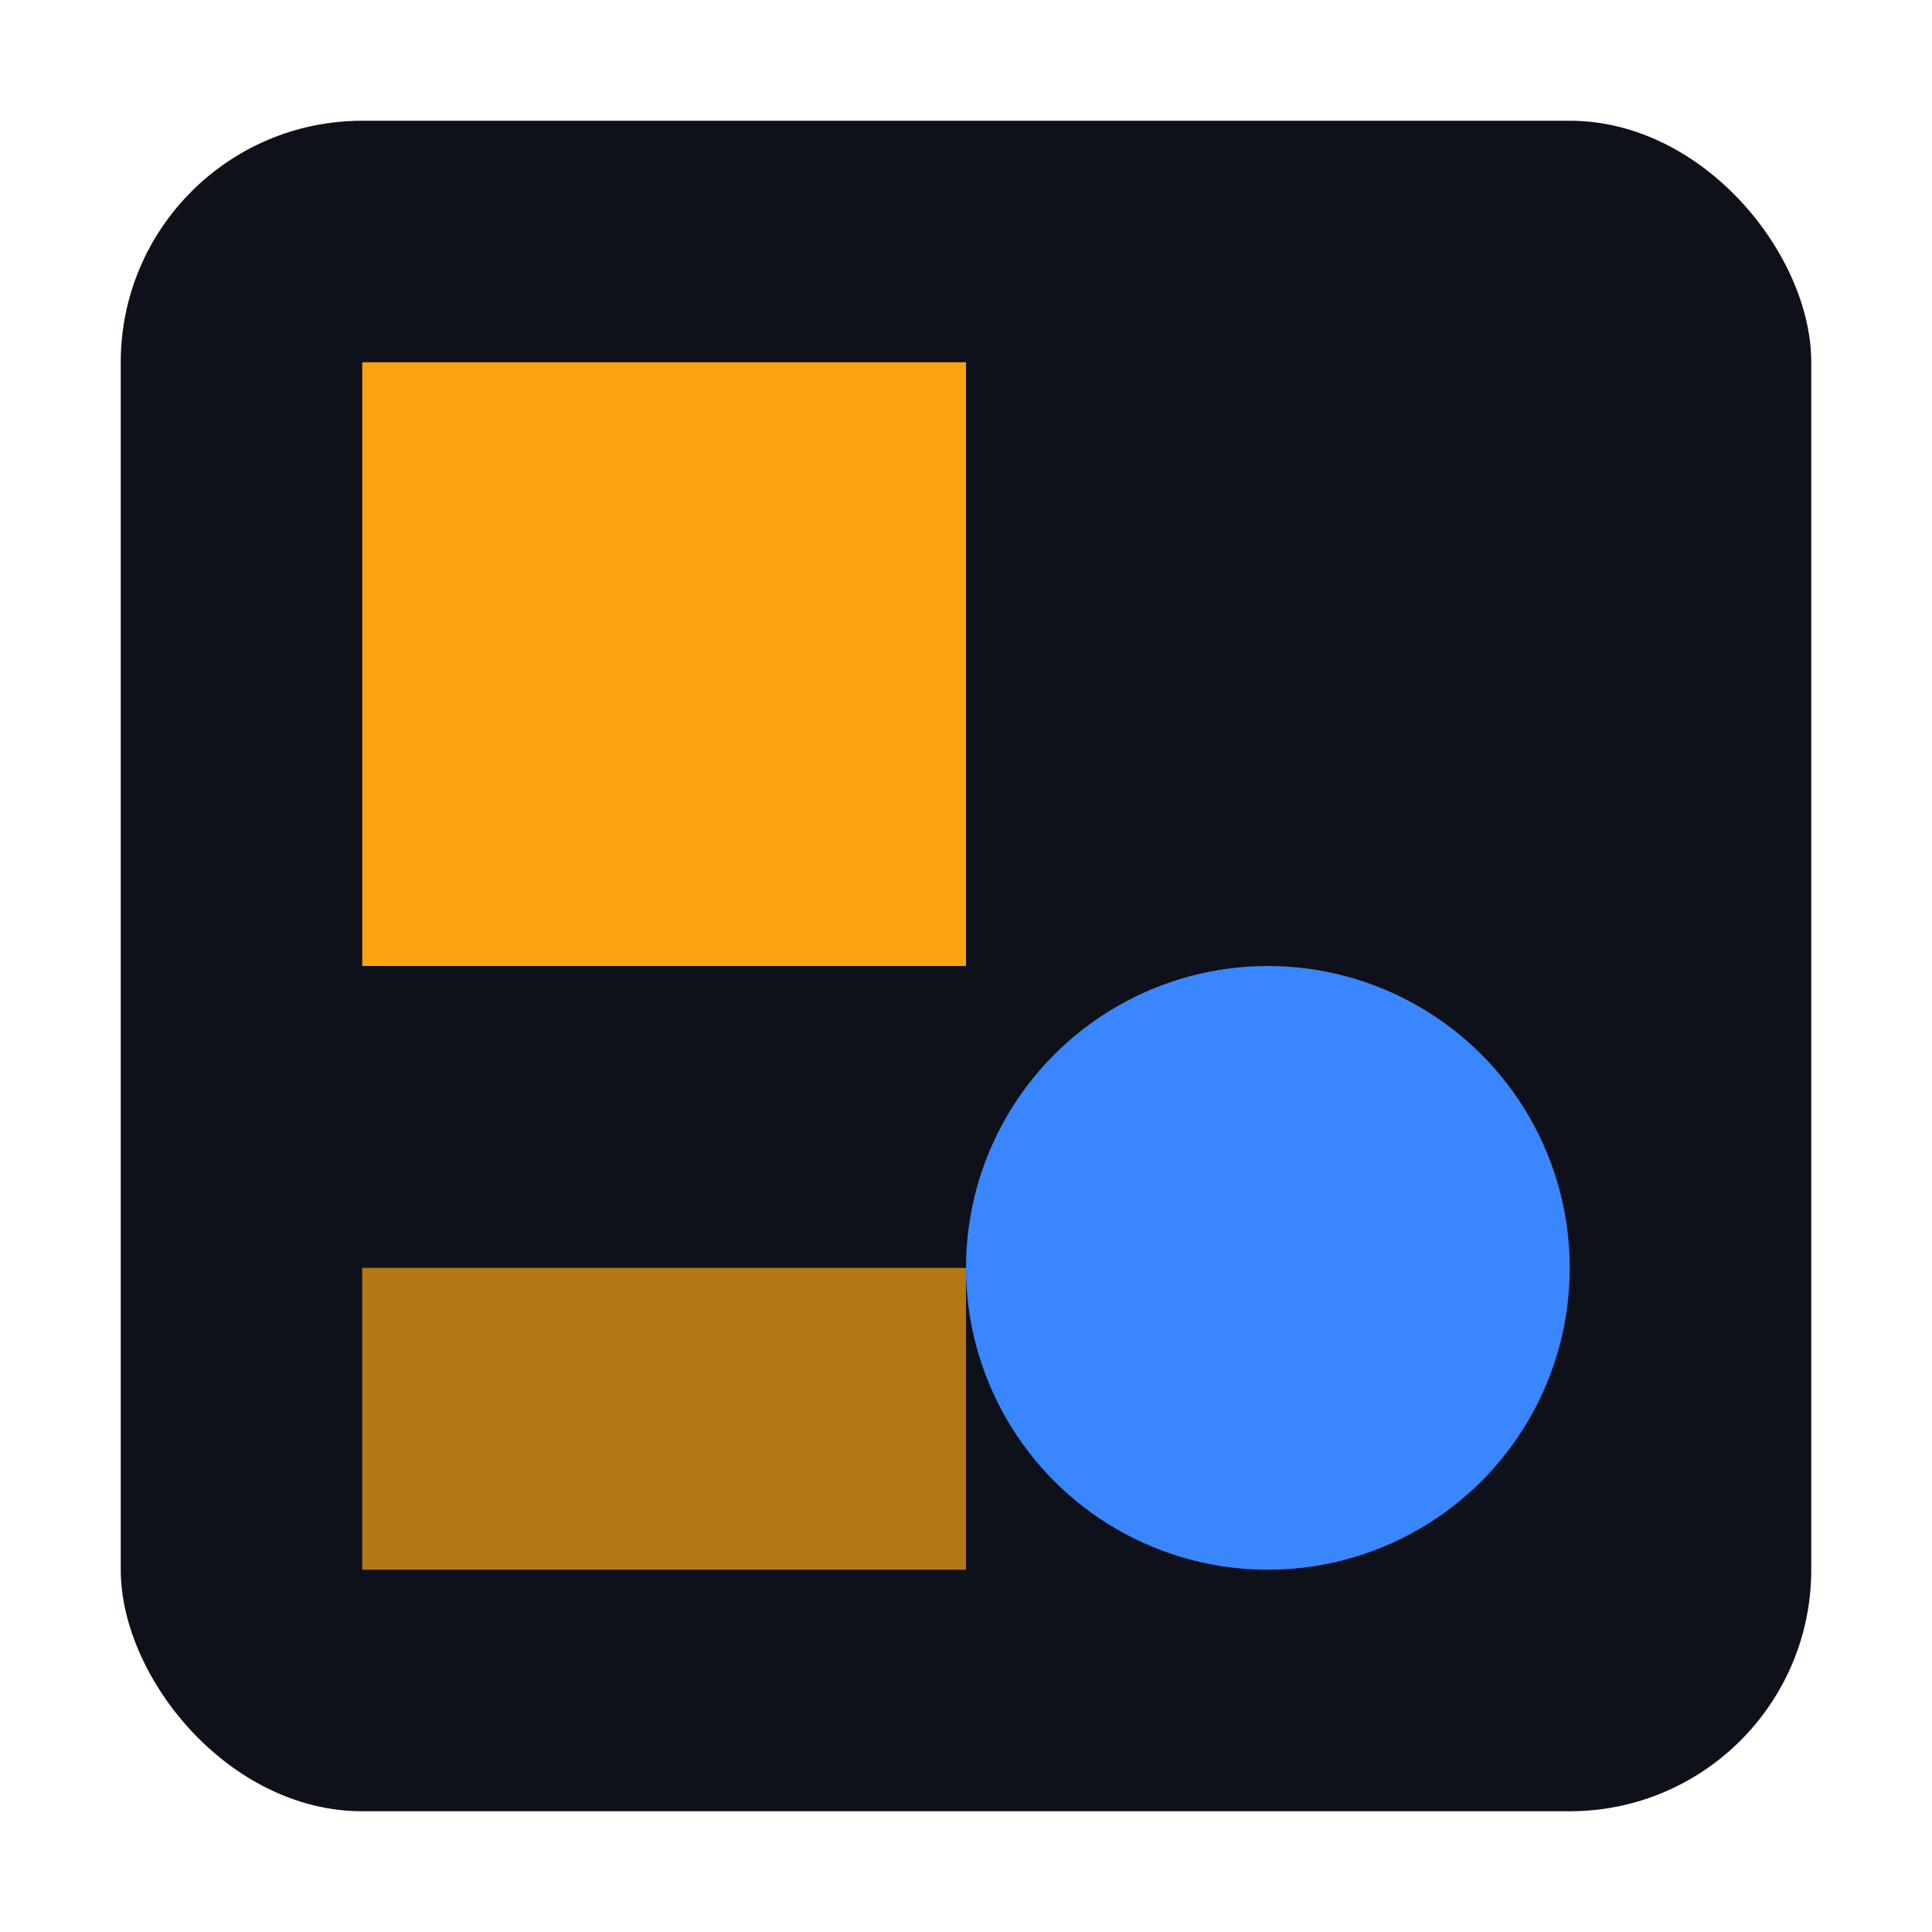
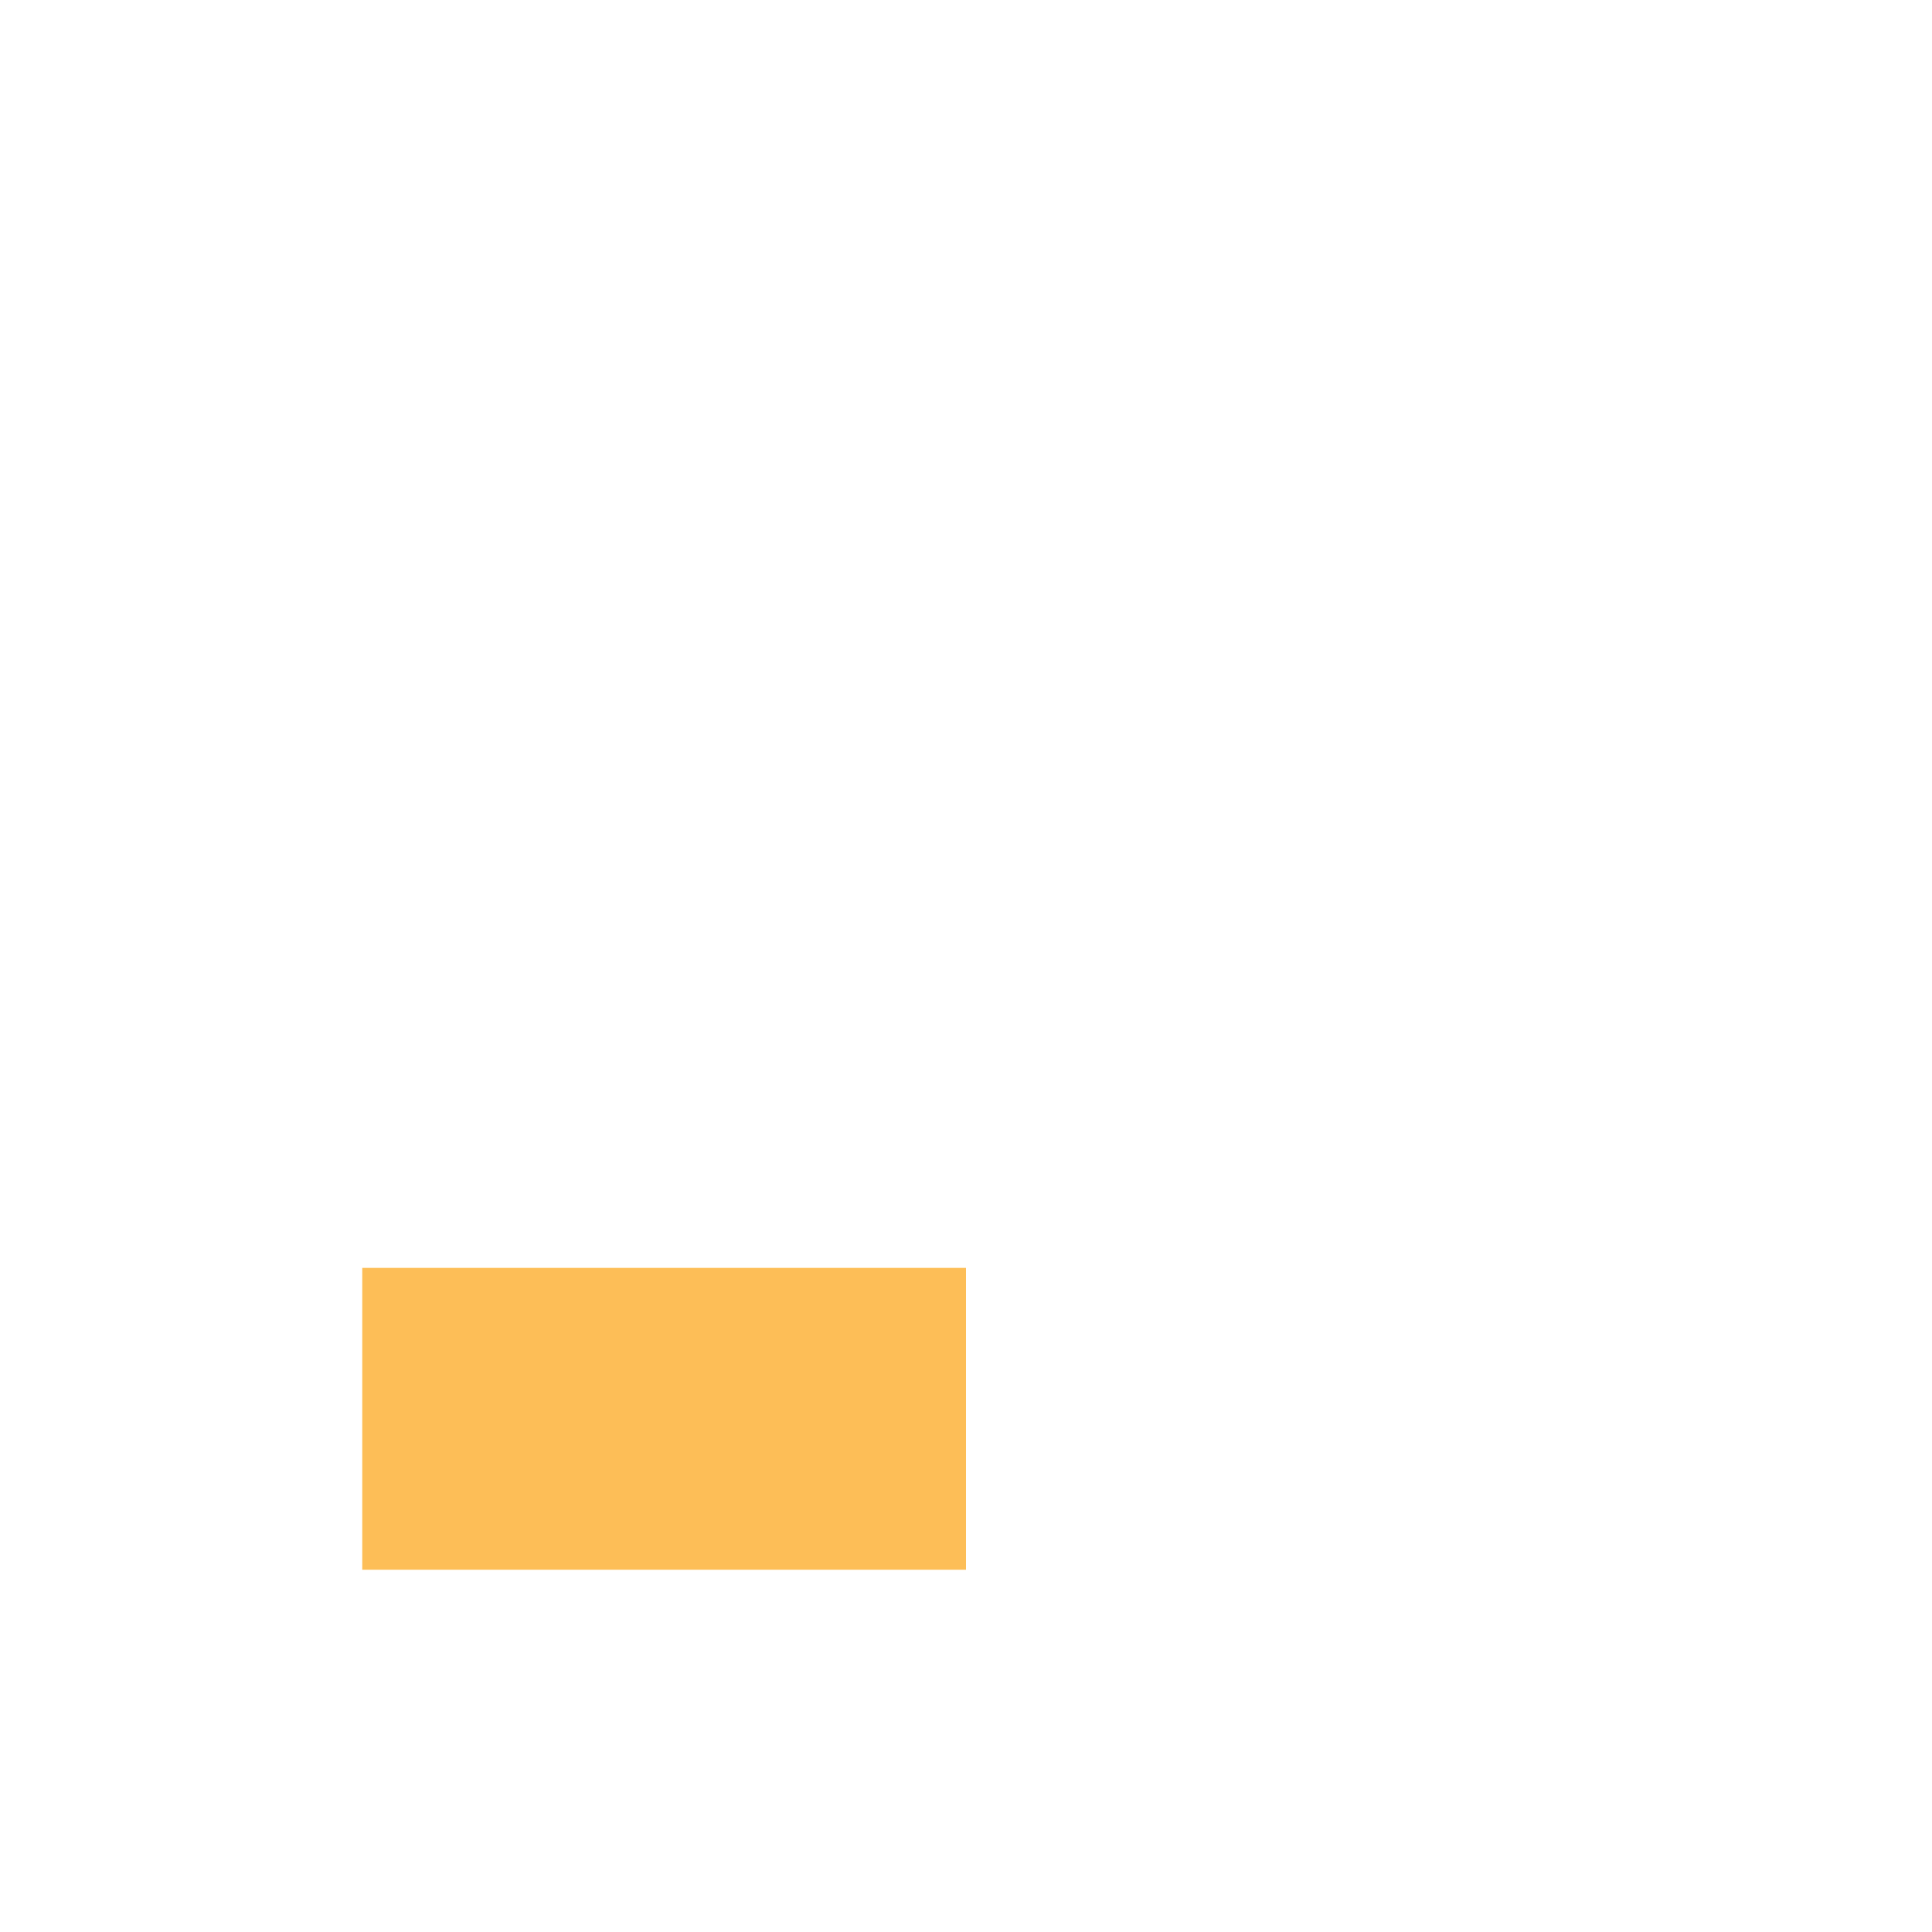
<svg xmlns="http://www.w3.org/2000/svg" width="32" height="32" viewBox="0 0 32 32">
-   <rect x="2" y="2" width="28" height="28" rx="4" fill="#0F111A" />
-   <rect x="6" y="6" width="10" height="10" fill="#FCA311" />
-   <circle cx="21" cy="21" r="5" fill="#3A86FF" />
  <path d="M6 21h10v5H6z" fill="#FCA311" opacity="0.7" />
</svg>